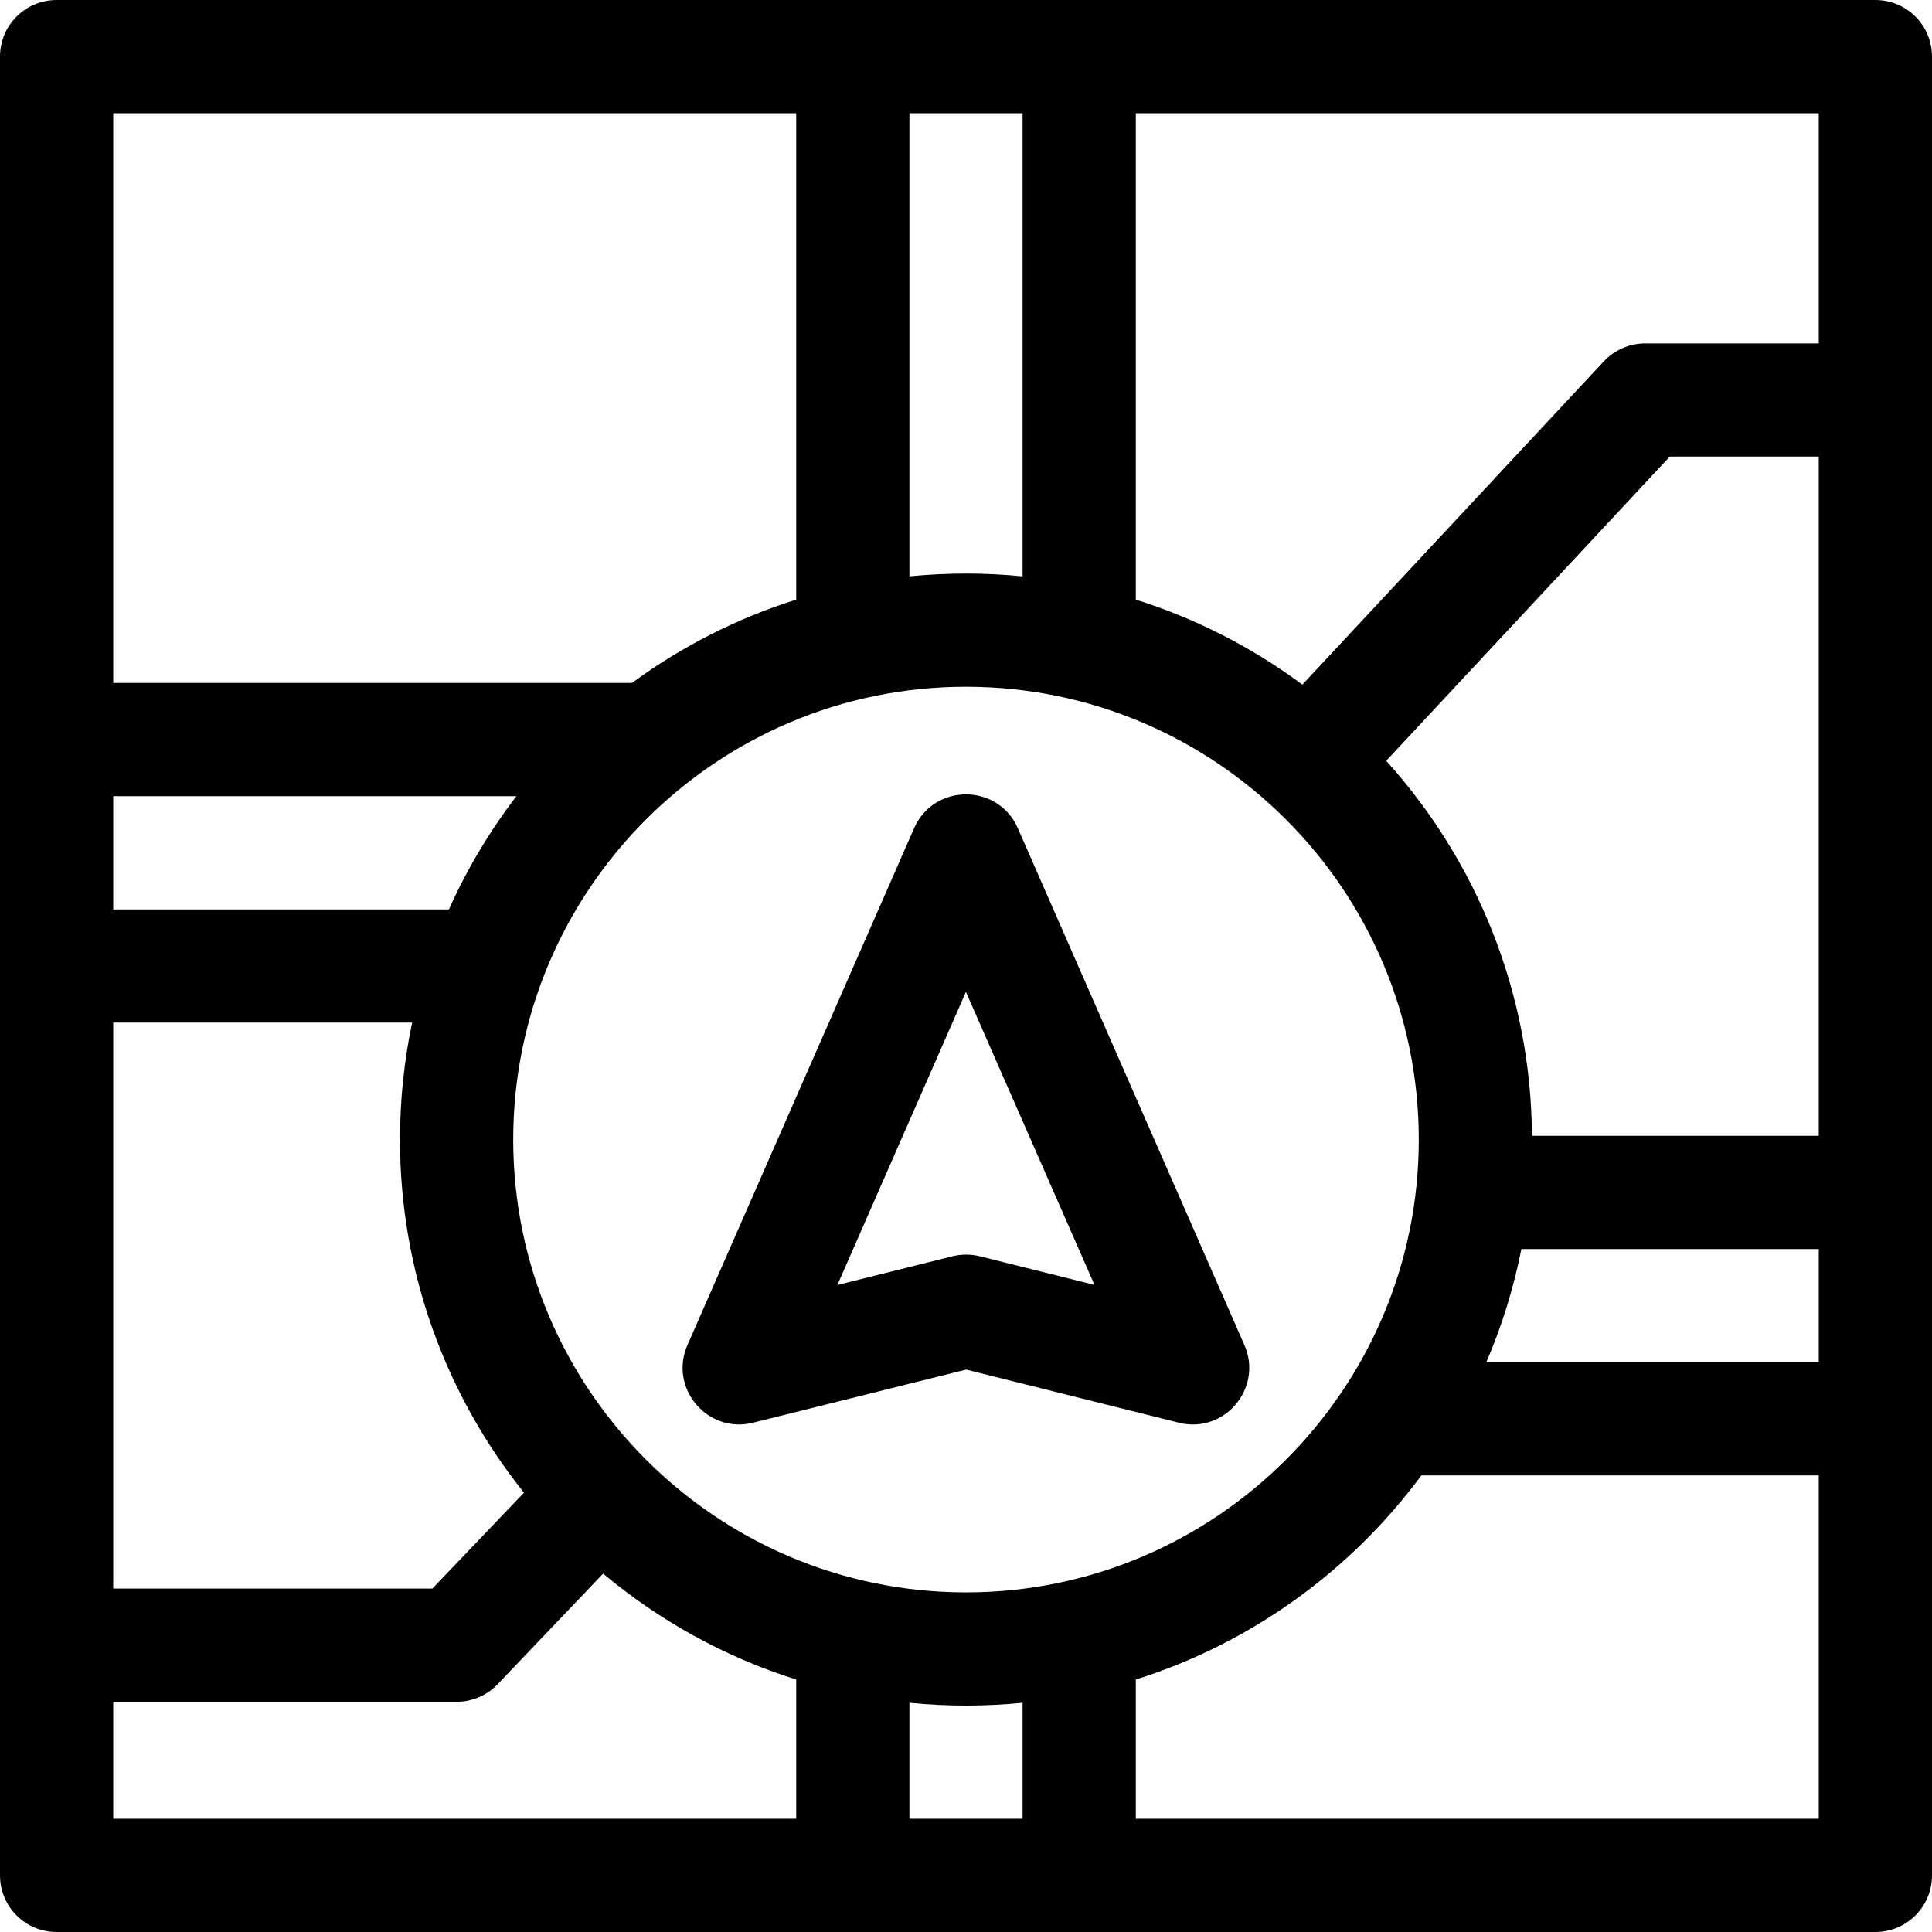
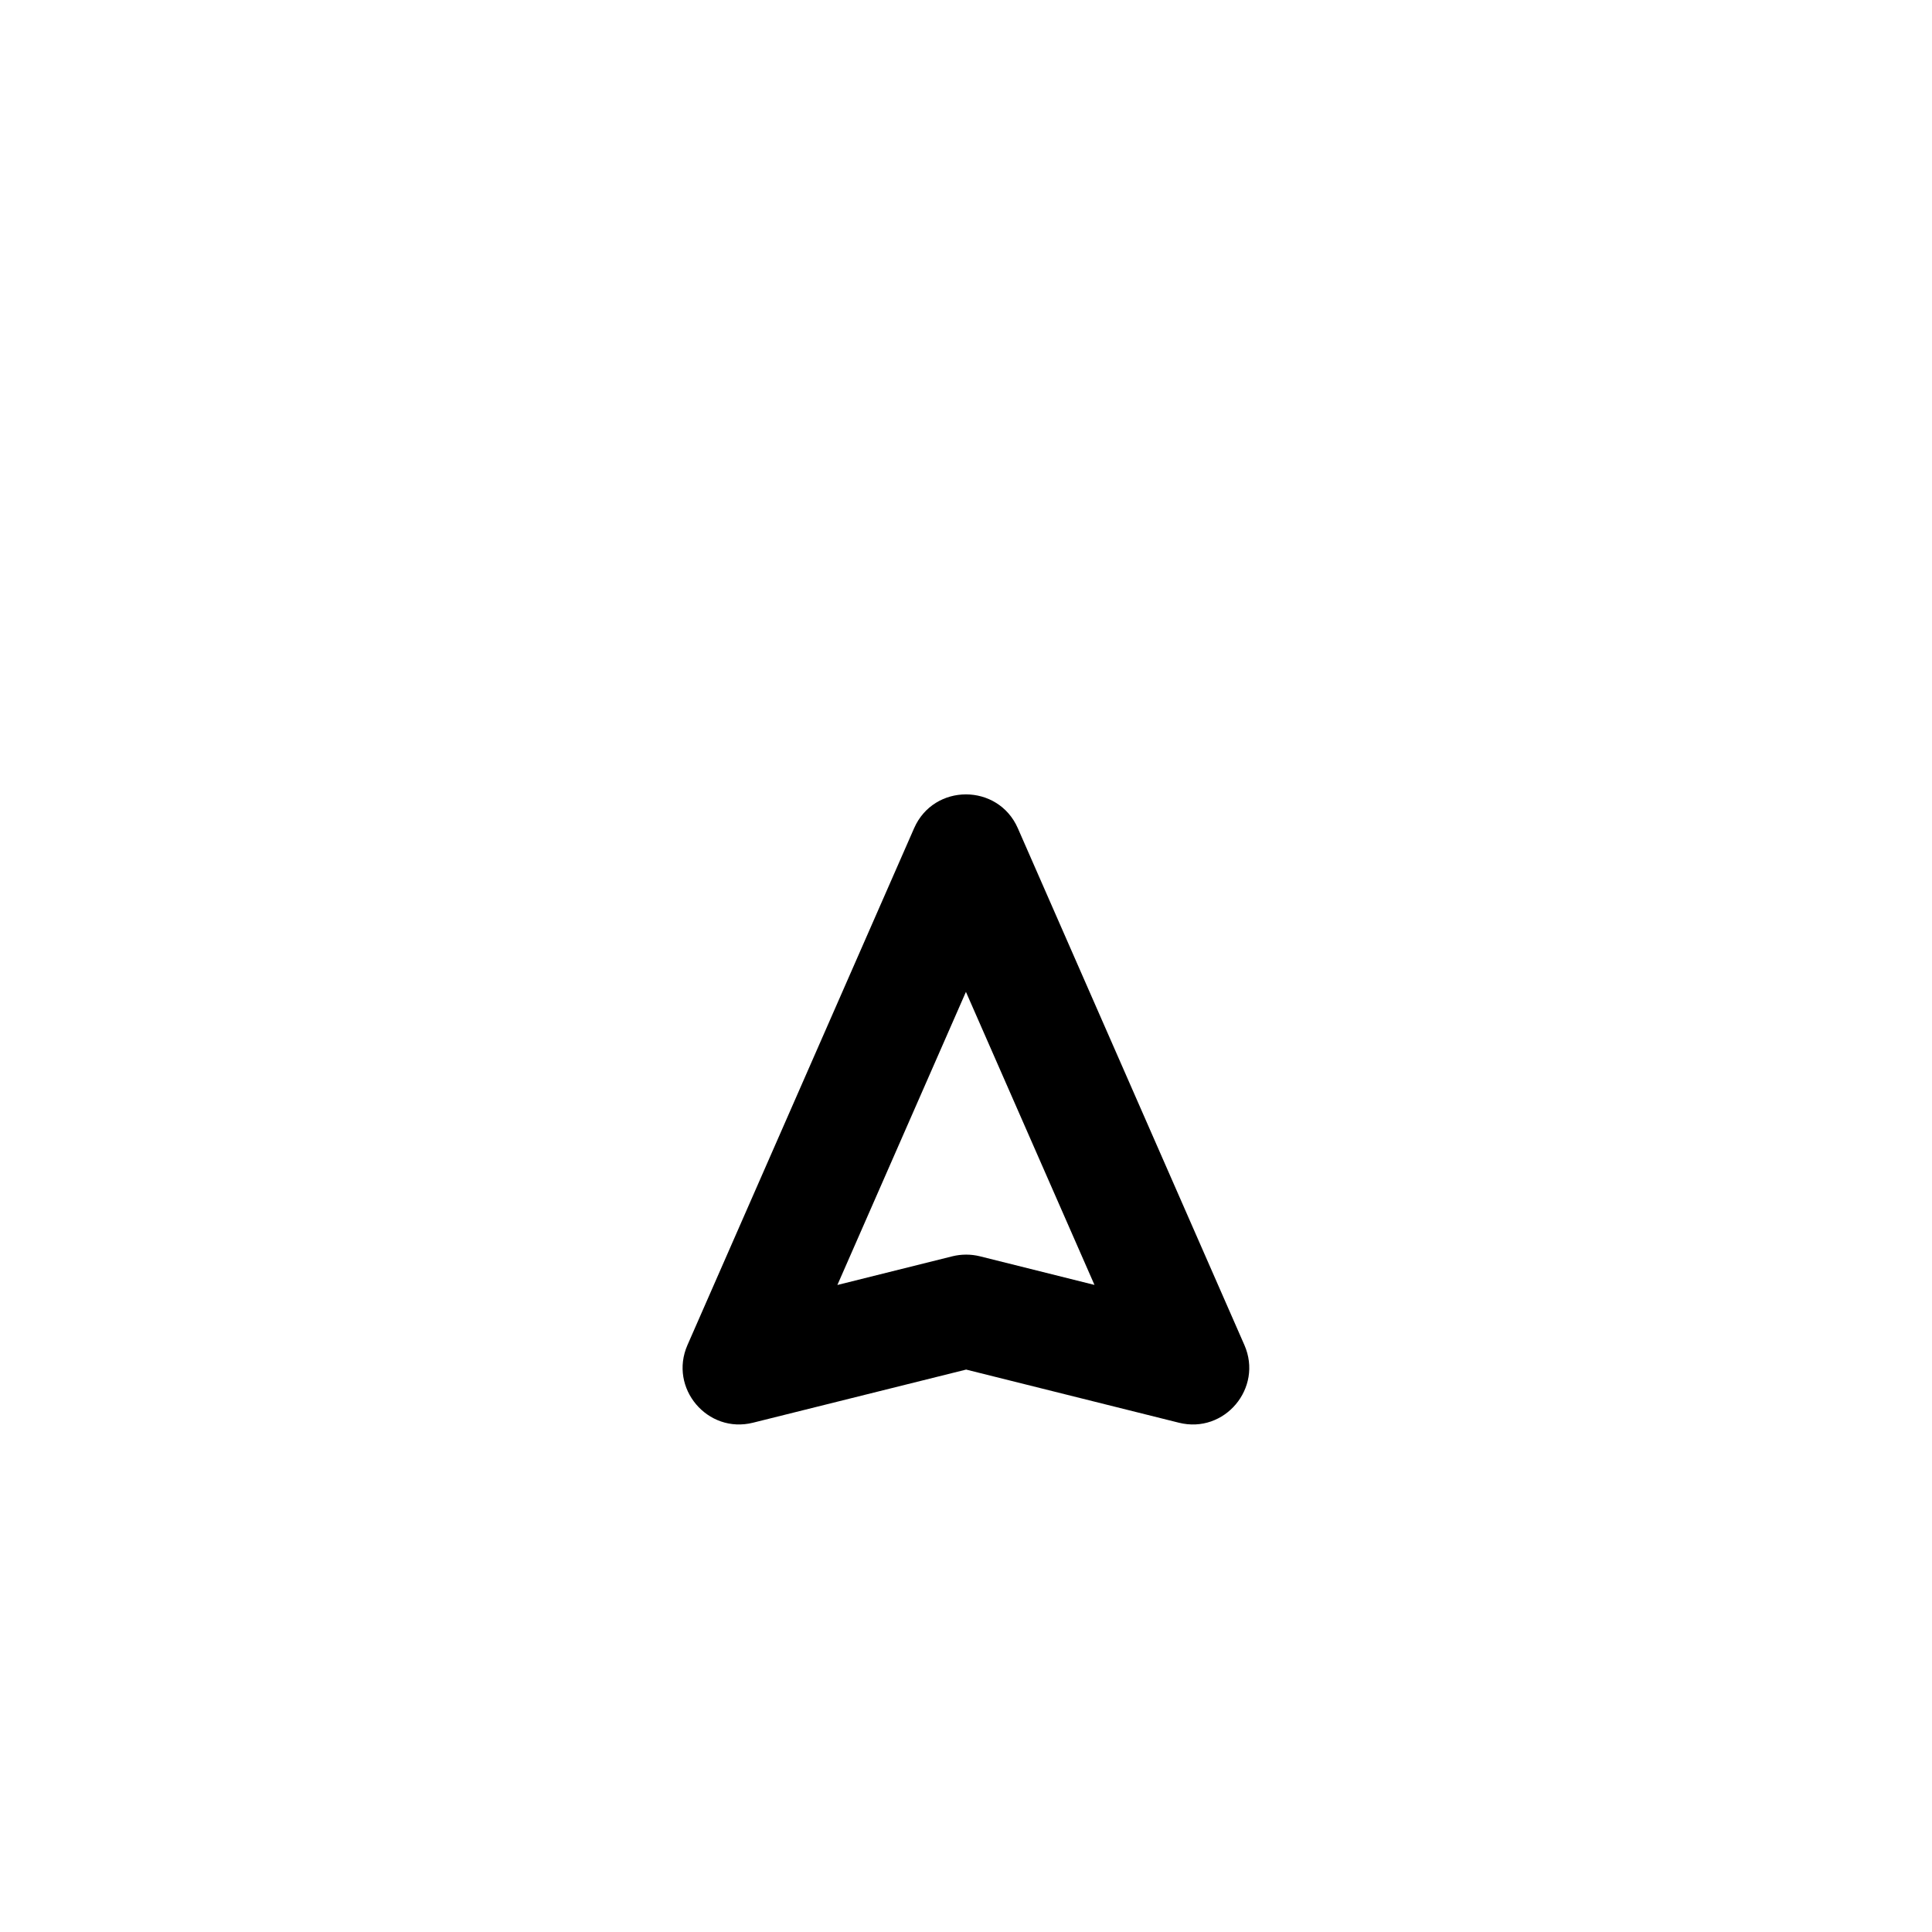
<svg xmlns="http://www.w3.org/2000/svg" width="28" height="28" viewBox="0 0 28 28" fill="none">
-   <path d="M27.18 0H0.82C0.367 0 0 0.367 0 0.82V27.18C0 27.633 0.367 28 0.82 28H27.18C27.633 28 28 27.633 28 27.18V0.82C28 0.367 27.633 0 27.18 0ZM14.82 24.678V26.359H13.18V24.678C13.726 24.732 14.273 24.732 14.82 24.678ZM14 23.078C10.381 23.078 7.438 20.134 7.438 16.516C7.438 12.897 10.381 9.953 14 9.953C17.619 9.953 20.562 12.897 20.562 16.516C20.562 20.134 17.619 23.078 14 23.078ZM6.506 13.18H1.641V11.539H7.484C7.098 12.043 6.769 12.593 6.506 13.18ZM1.641 14.82H5.973C5.858 15.367 5.797 15.935 5.797 16.516C5.797 18.45 6.47 20.229 7.594 21.633L6.266 23.023H1.641V14.82ZM13.18 8.353V1.641H14.82V8.353C14.274 8.299 13.727 8.299 13.18 8.353ZM26.359 16.461H22.202C22.189 14.373 21.391 12.468 20.09 11.026L24.2 6.617H26.359V16.461ZM22.049 18.102H26.359V19.742H21.541C21.765 19.221 21.936 18.672 22.049 18.102ZM26.359 4.977H23.844C23.616 4.977 23.399 5.071 23.244 5.237L18.875 9.922C18.152 9.386 17.338 8.966 16.461 8.69V1.641H26.359V4.977H26.359ZM11.539 1.641V8.69C10.675 8.962 9.873 9.374 9.158 9.898H1.641V1.641H11.539ZM1.641 24.664H6.617C6.841 24.664 7.056 24.572 7.211 24.41L8.741 22.806C9.556 23.488 10.503 24.015 11.539 24.341V26.359H1.641V24.664ZM16.461 26.359V24.341C18.134 23.814 19.578 22.764 20.599 21.383H26.359V26.359H16.461Z" fill="black" />
  <path d="M14.751 12.003C14.464 11.35 13.535 11.349 13.248 12.003L9.963 19.494C9.69 20.117 10.253 20.784 10.913 20.619L14.002 19.849L17.085 20.619C17.749 20.785 18.307 20.114 18.035 19.494L14.751 12.003ZM14.201 18.207C14.071 18.175 13.934 18.175 13.803 18.207L12.136 18.623L13.999 14.375L15.862 18.622L14.201 18.207Z" fill="black" />
</svg>